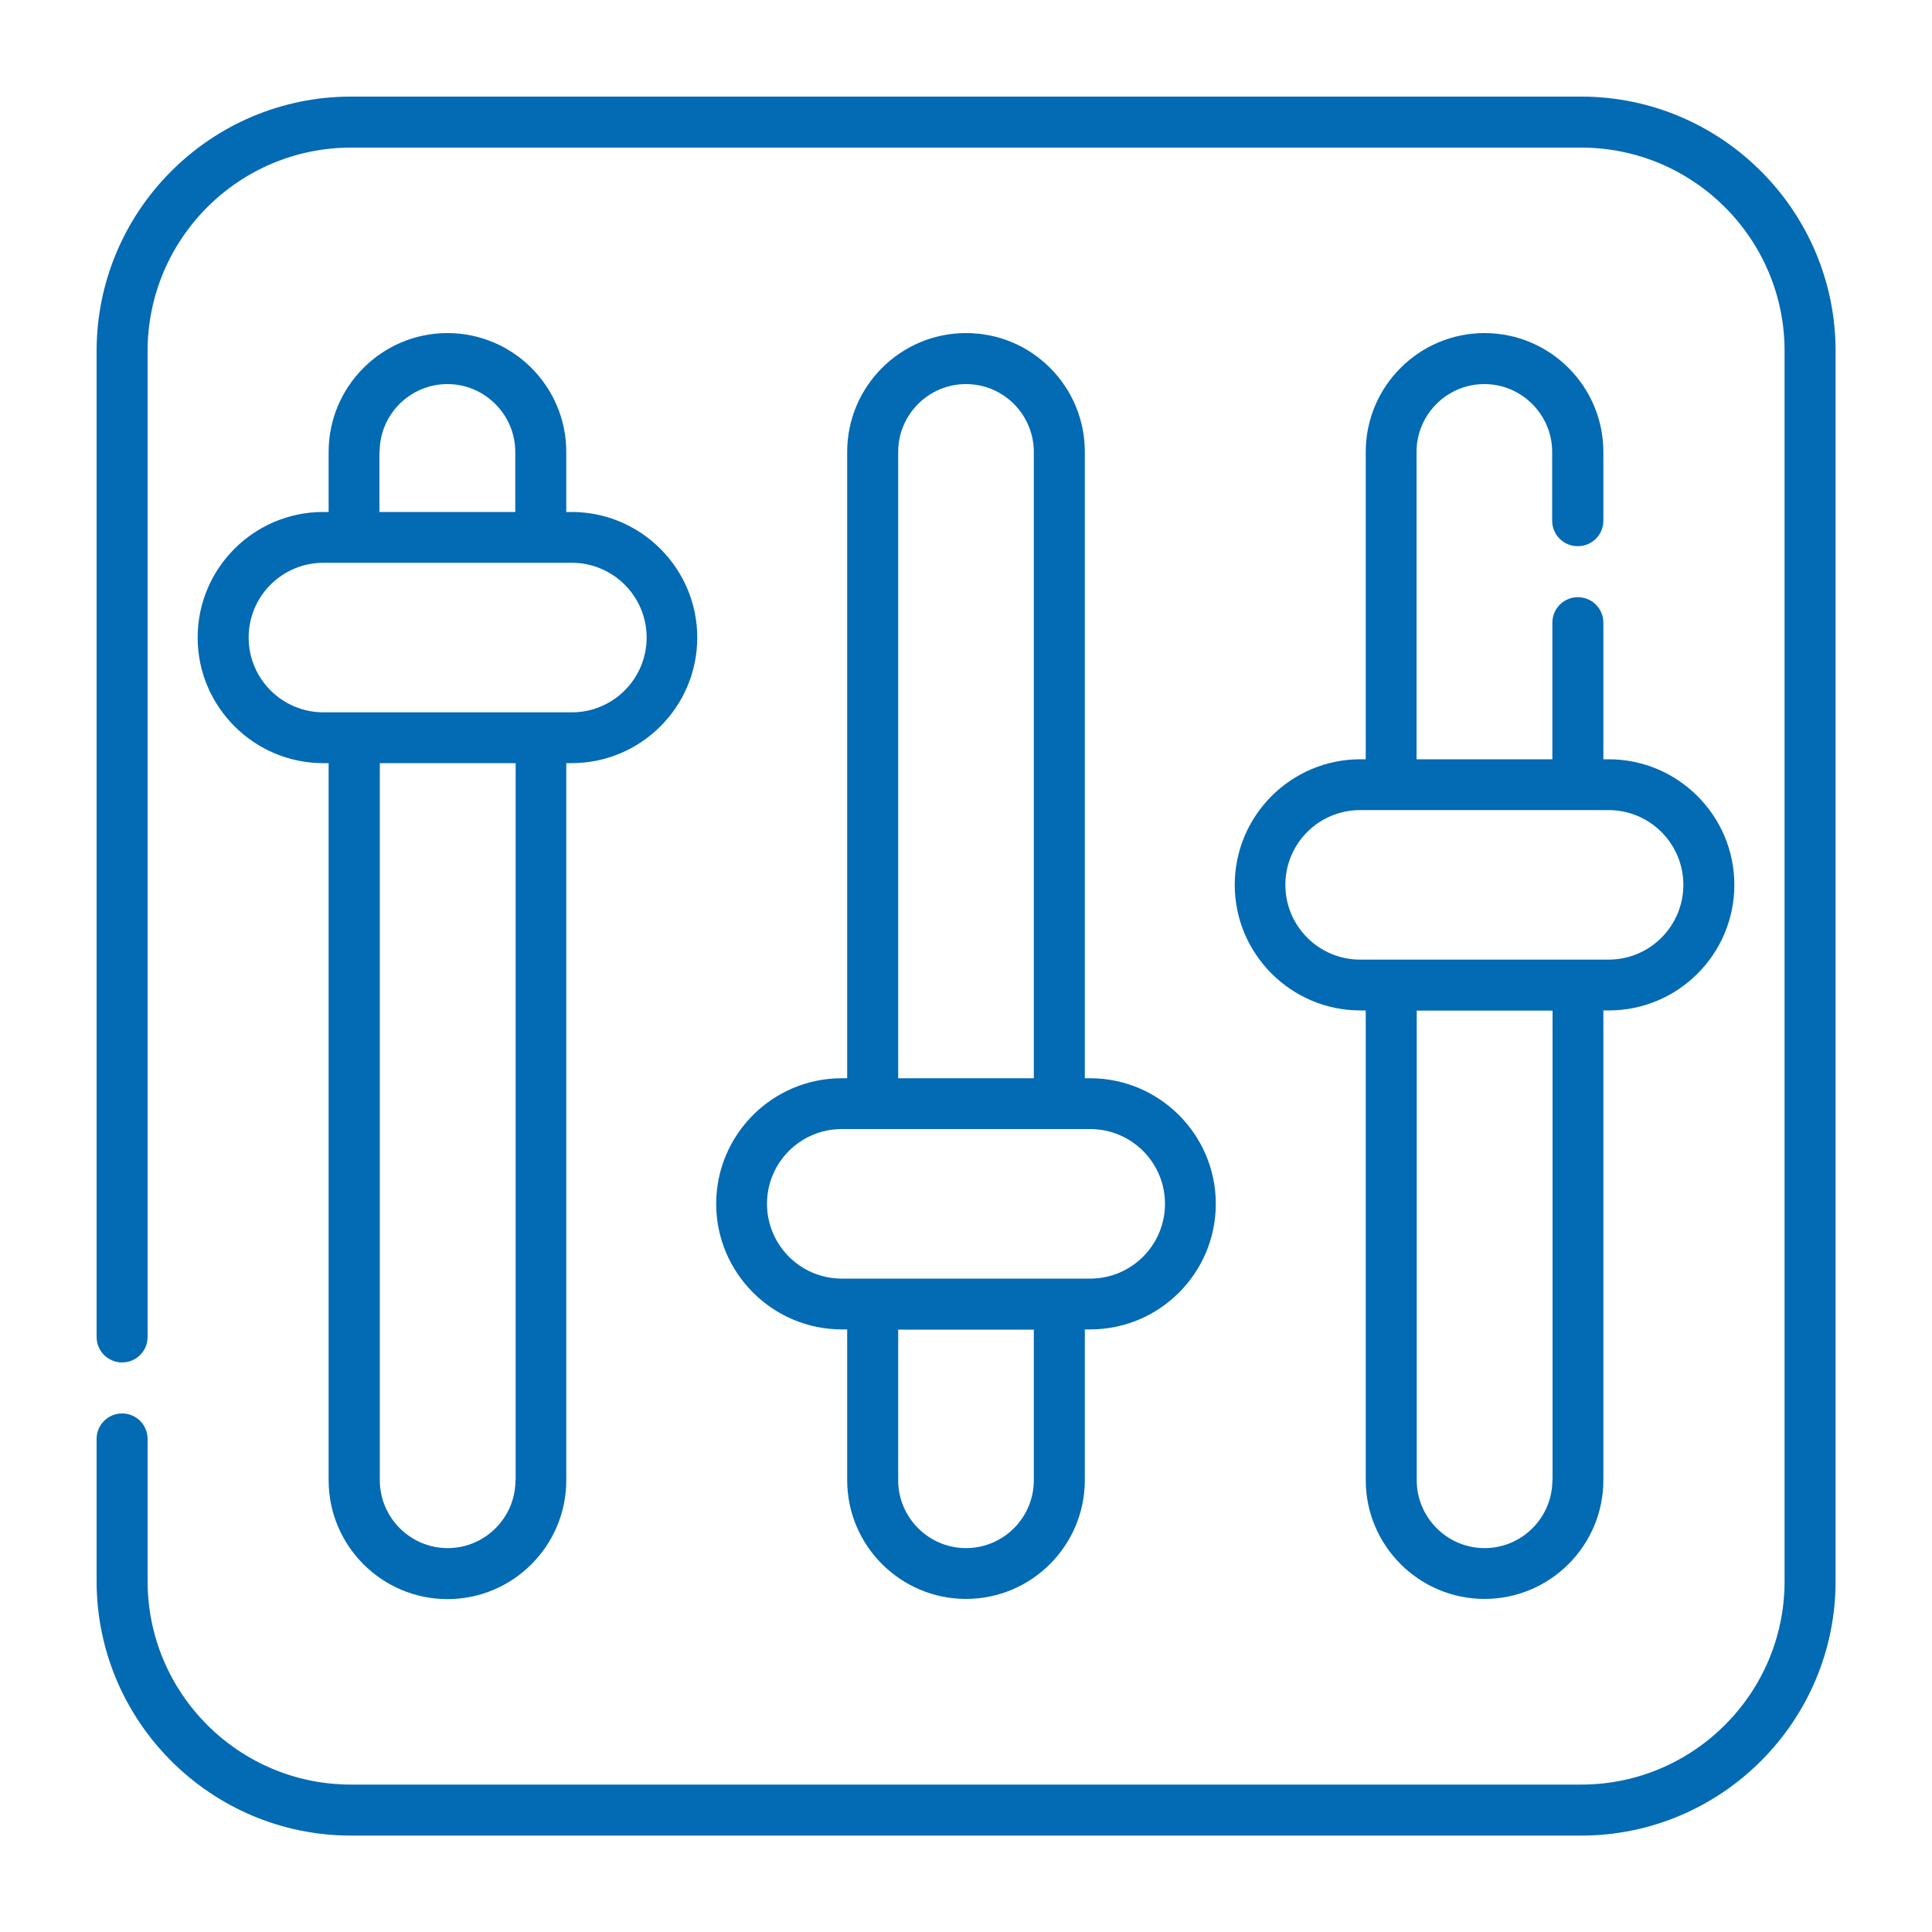
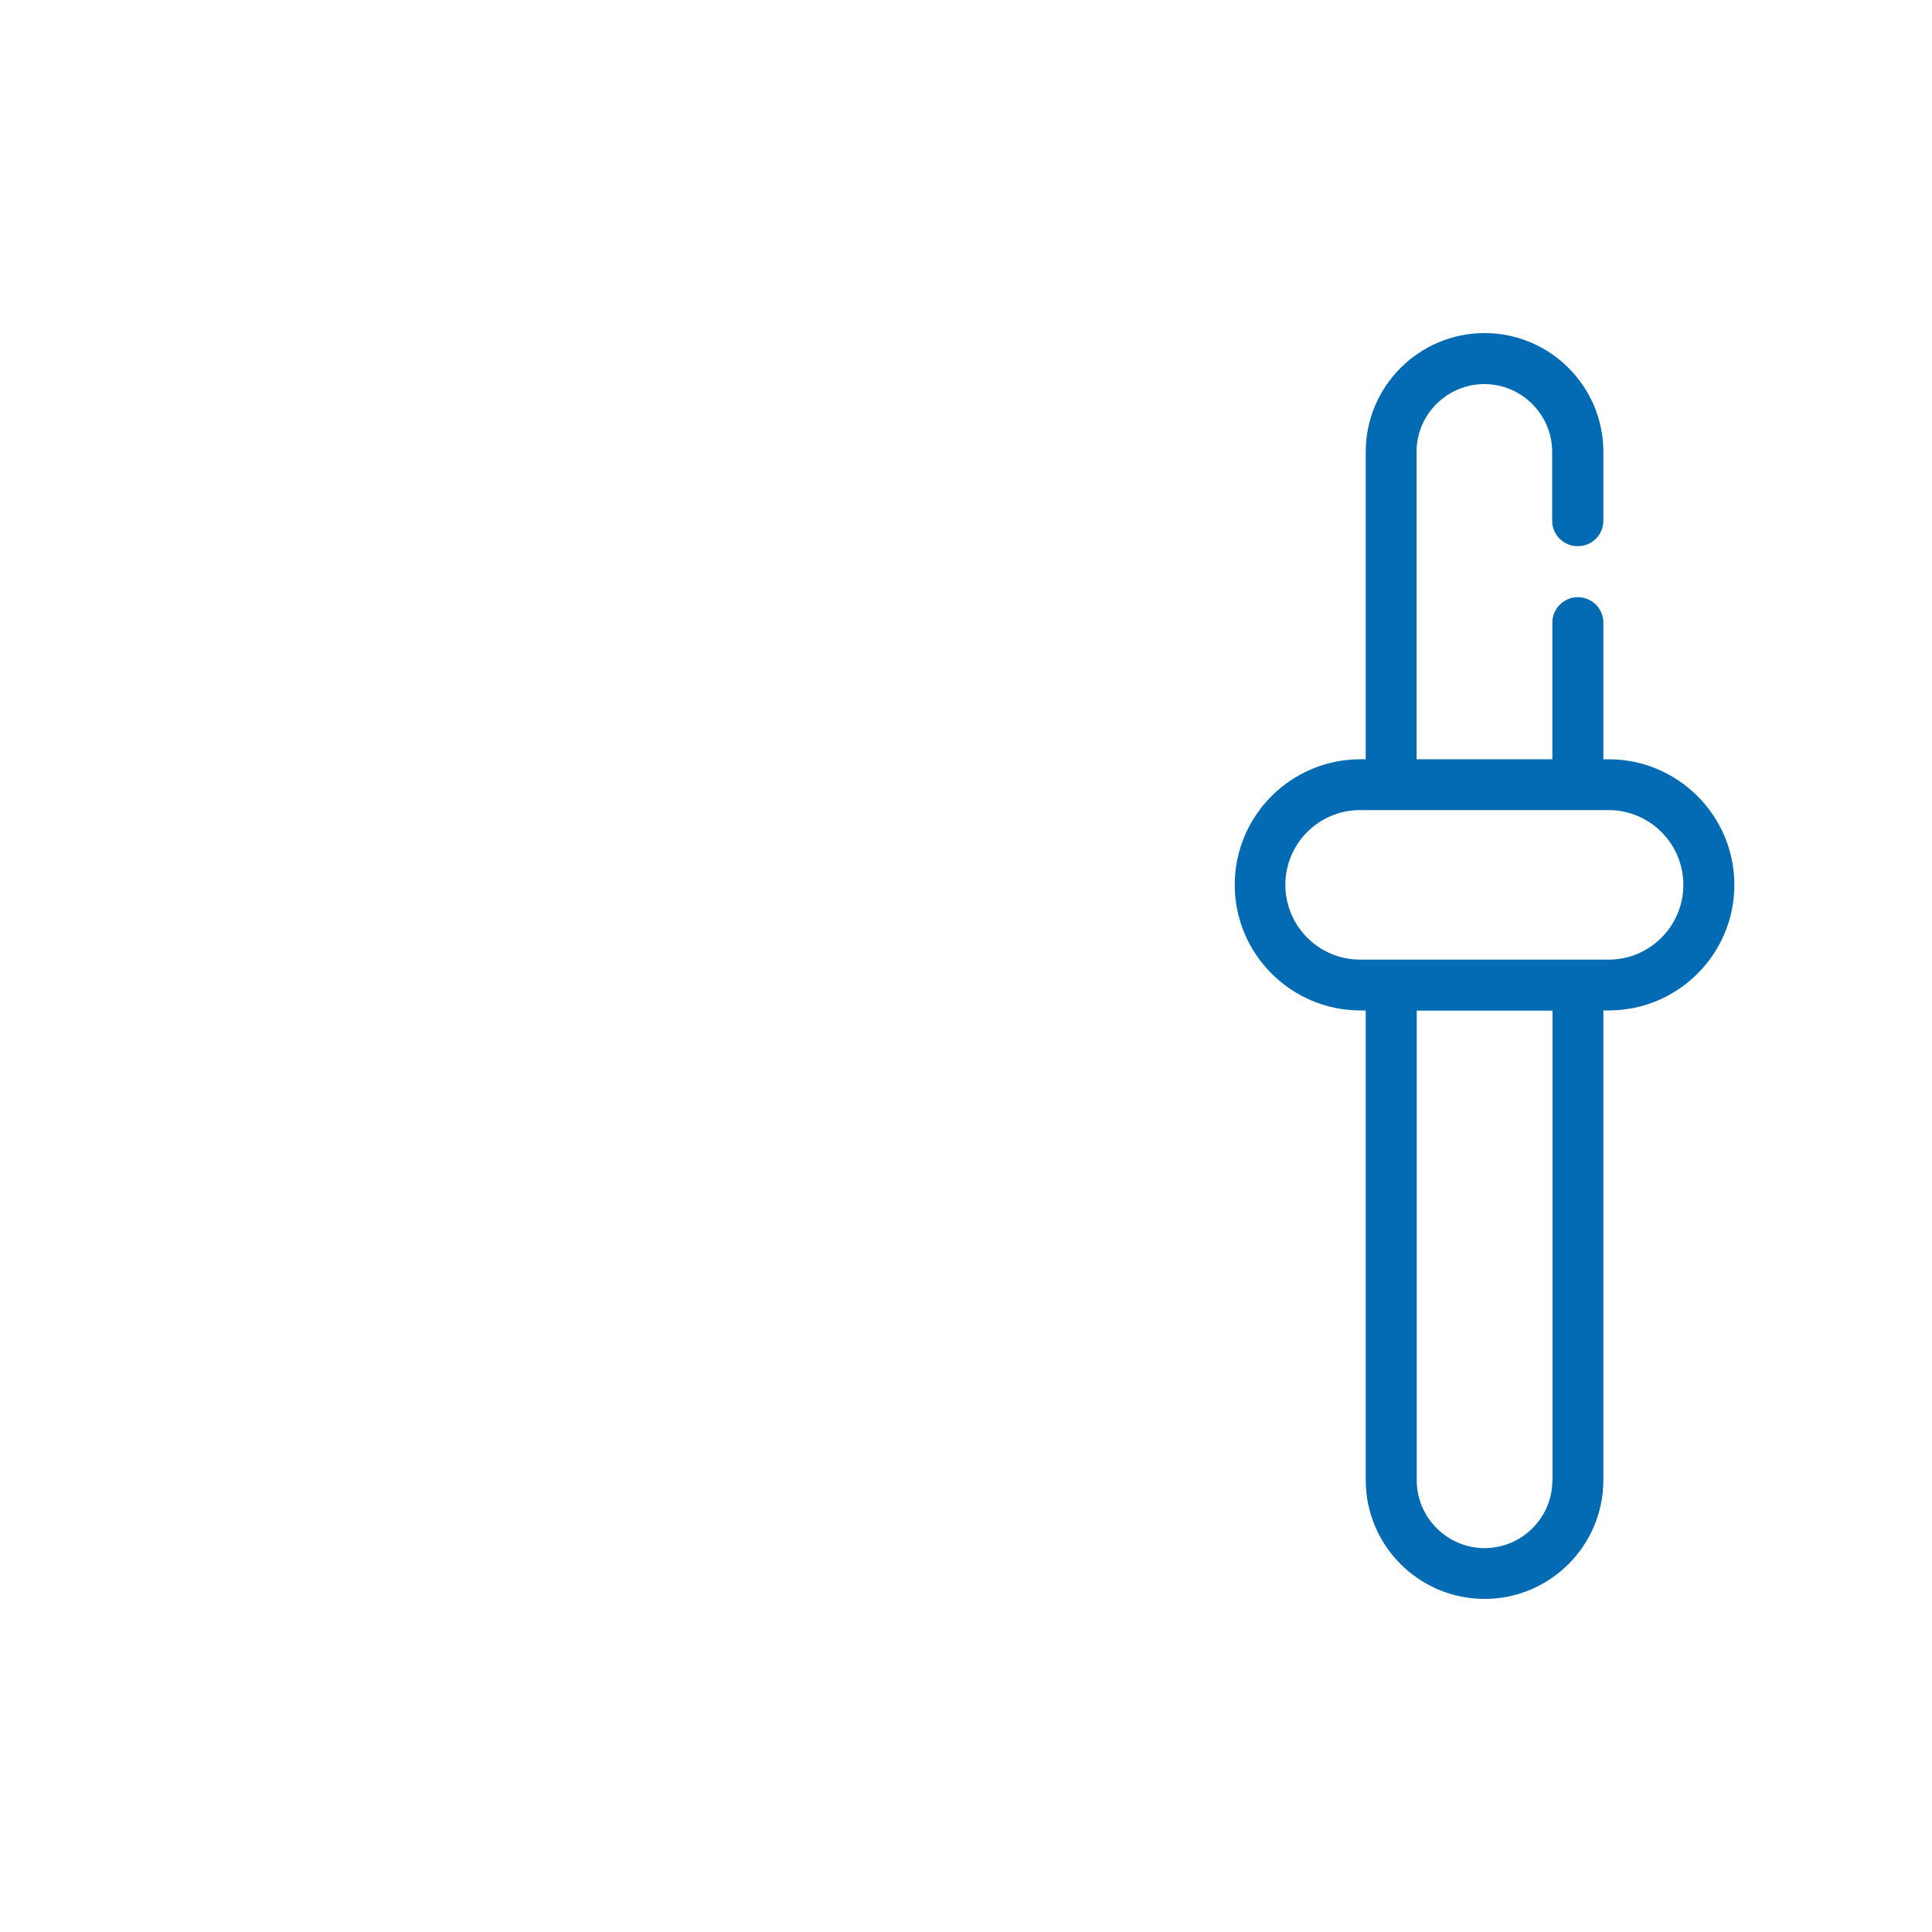
<svg xmlns="http://www.w3.org/2000/svg" id="Layer_1" viewBox="0 0 100 100">
-   <path d="M81.83,5H18.17c-7.26,0-13.17,5.91-13.17,13.17v51.03c0,.73,.59,1.32,1.32,1.32s1.32-.59,1.32-1.32V18.17c0-5.81,4.72-10.53,10.53-10.53h63.67c5.81,0,10.53,4.72,10.53,10.53v63.67c0,5.81-4.72,10.53-10.53,10.53H18.17c-5.81,0-10.53-4.72-10.53-10.53v-7.36c0-.73-.59-1.32-1.32-1.32s-1.32,.59-1.32,1.32v7.36c0,7.26,5.91,13.17,13.17,13.17h63.67c7.26,0,13.17-5.91,13.17-13.17V18.17c0-7.26-5.91-13.17-13.17-13.17h0Z" style="fill:#036ab4;" />
-   <path d="M23.16,17.24c-3.39,0-6.15,2.76-6.15,6.15v3.11h-.28c-3.59,0-6.5,2.92-6.5,6.5s2.92,6.5,6.5,6.5h.28v37.12c0,3.39,2.76,6.15,6.15,6.15s6.15-2.76,6.15-6.15V39.5h.28c3.59,0,6.5-2.92,6.5-6.5s-2.92-6.5-6.5-6.5h-.28v-3.11c0-3.39-2.76-6.15-6.15-6.15h0Zm-3.51,6.15c0-1.94,1.58-3.51,3.51-3.51s3.51,1.58,3.51,3.51v3.11h-7.03v-3.11h0Zm7.03,53.23c0,1.94-1.58,3.51-3.51,3.51s-3.51-1.58-3.51-3.51V39.5h7.03v37.12h0Zm6.79-43.62c0,2.13-1.73,3.87-3.87,3.87h-12.86c-2.13,0-3.87-1.73-3.87-3.87s1.73-3.87,3.87-3.87h12.86c2.13,0,3.87,1.73,3.87,3.87Z" style="fill:#036ab4;" />
-   <path d="M54.35,19.04c-1.16-1.16-2.7-1.8-4.35-1.8-3.39,0-6.15,2.76-6.15,6.15V55.81h-.28c-3.59,0-6.5,2.92-6.5,6.5s2.92,6.5,6.5,6.5h.28v7.8c0,3.39,2.76,6.15,6.15,6.15s6.15-2.76,6.15-6.15v-7.8h.28c3.59,0,6.5-2.92,6.5-6.5s-2.92-6.5-6.5-6.5h-.28V23.39c0-1.64-.64-3.19-1.8-4.35h0Zm-7.86,4.35c0-1.94,1.58-3.51,3.51-3.51,.94,0,1.82,.37,2.48,1.03,.66,.66,1.03,1.55,1.03,2.48V55.81h-7.02V23.39Zm7.02,53.23c0,1.94-1.58,3.51-3.51,3.51s-3.51-1.58-3.51-3.51v-7.8h7.02v7.8h0Zm6.79-14.31c0,2.13-1.73,3.87-3.87,3.87h-12.86c-2.13,0-3.87-1.73-3.87-3.87s1.73-3.87,3.87-3.87h12.86c2.13,0,3.87,1.73,3.87,3.87Z" style="fill:#036ab4;" />
  <path d="M81.67,28.27c.73,0,1.32-.59,1.32-1.32v-3.56c0-3.39-2.76-6.15-6.15-6.15s-6.15,2.76-6.15,6.15v15.91h-.28c-3.59,0-6.5,2.92-6.5,6.5s2.92,6.5,6.5,6.5h.28v24.31c0,3.39,2.76,6.15,6.15,6.15s6.15-2.76,6.15-6.15v-24.31h.28c3.59,0,6.5-2.92,6.5-6.5s-2.92-6.5-6.5-6.5h-.28v-7.07c0-.73-.59-1.32-1.32-1.32s-1.32,.59-1.32,1.32v7.07h-7.03v-15.91c0-1.94,1.58-3.51,3.51-3.51s3.51,1.58,3.51,3.51v3.56c0,.73,.59,1.32,1.32,1.32h0Zm-1.32,48.35c0,1.94-1.58,3.51-3.51,3.51s-3.51-1.58-3.51-3.51v-24.31h7.03v24.31h0Zm6.78-30.82c0,2.13-1.73,3.87-3.87,3.87h-12.86c-2.13,0-3.87-1.73-3.87-3.87s1.73-3.87,3.87-3.87h12.86c2.13,0,3.87,1.73,3.87,3.87Z" style="fill:#036ab4;" />
</svg>